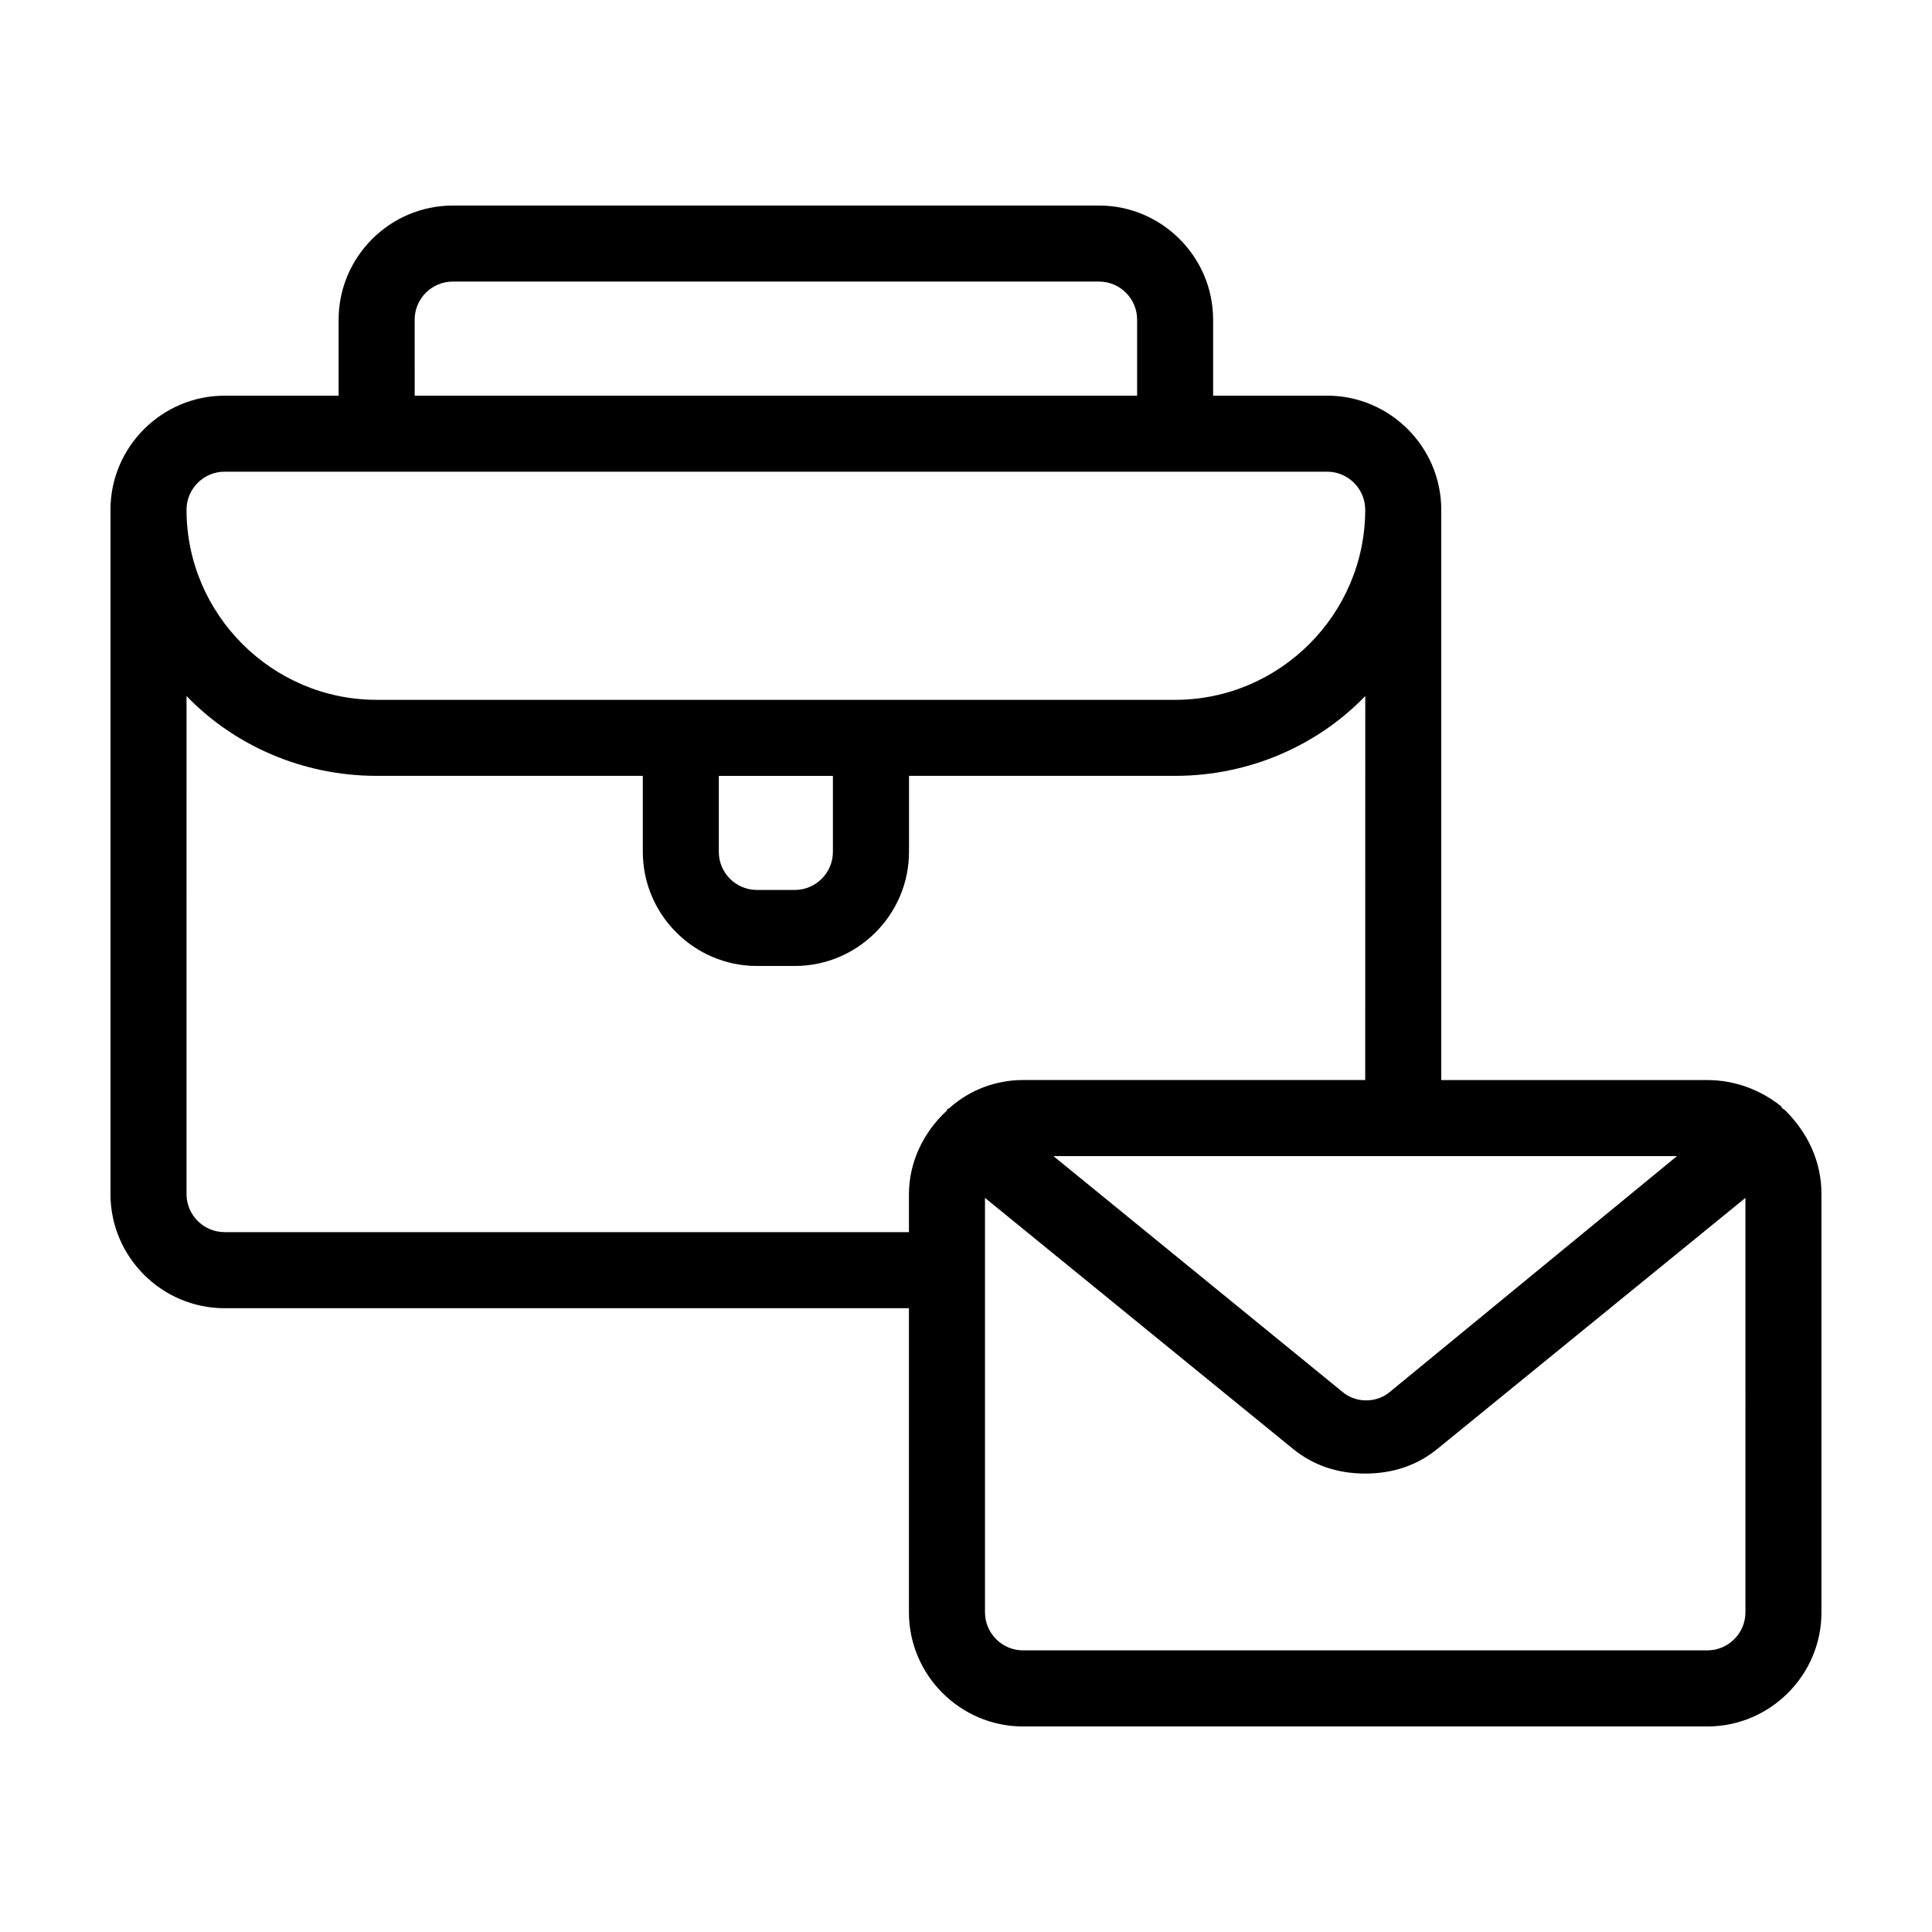
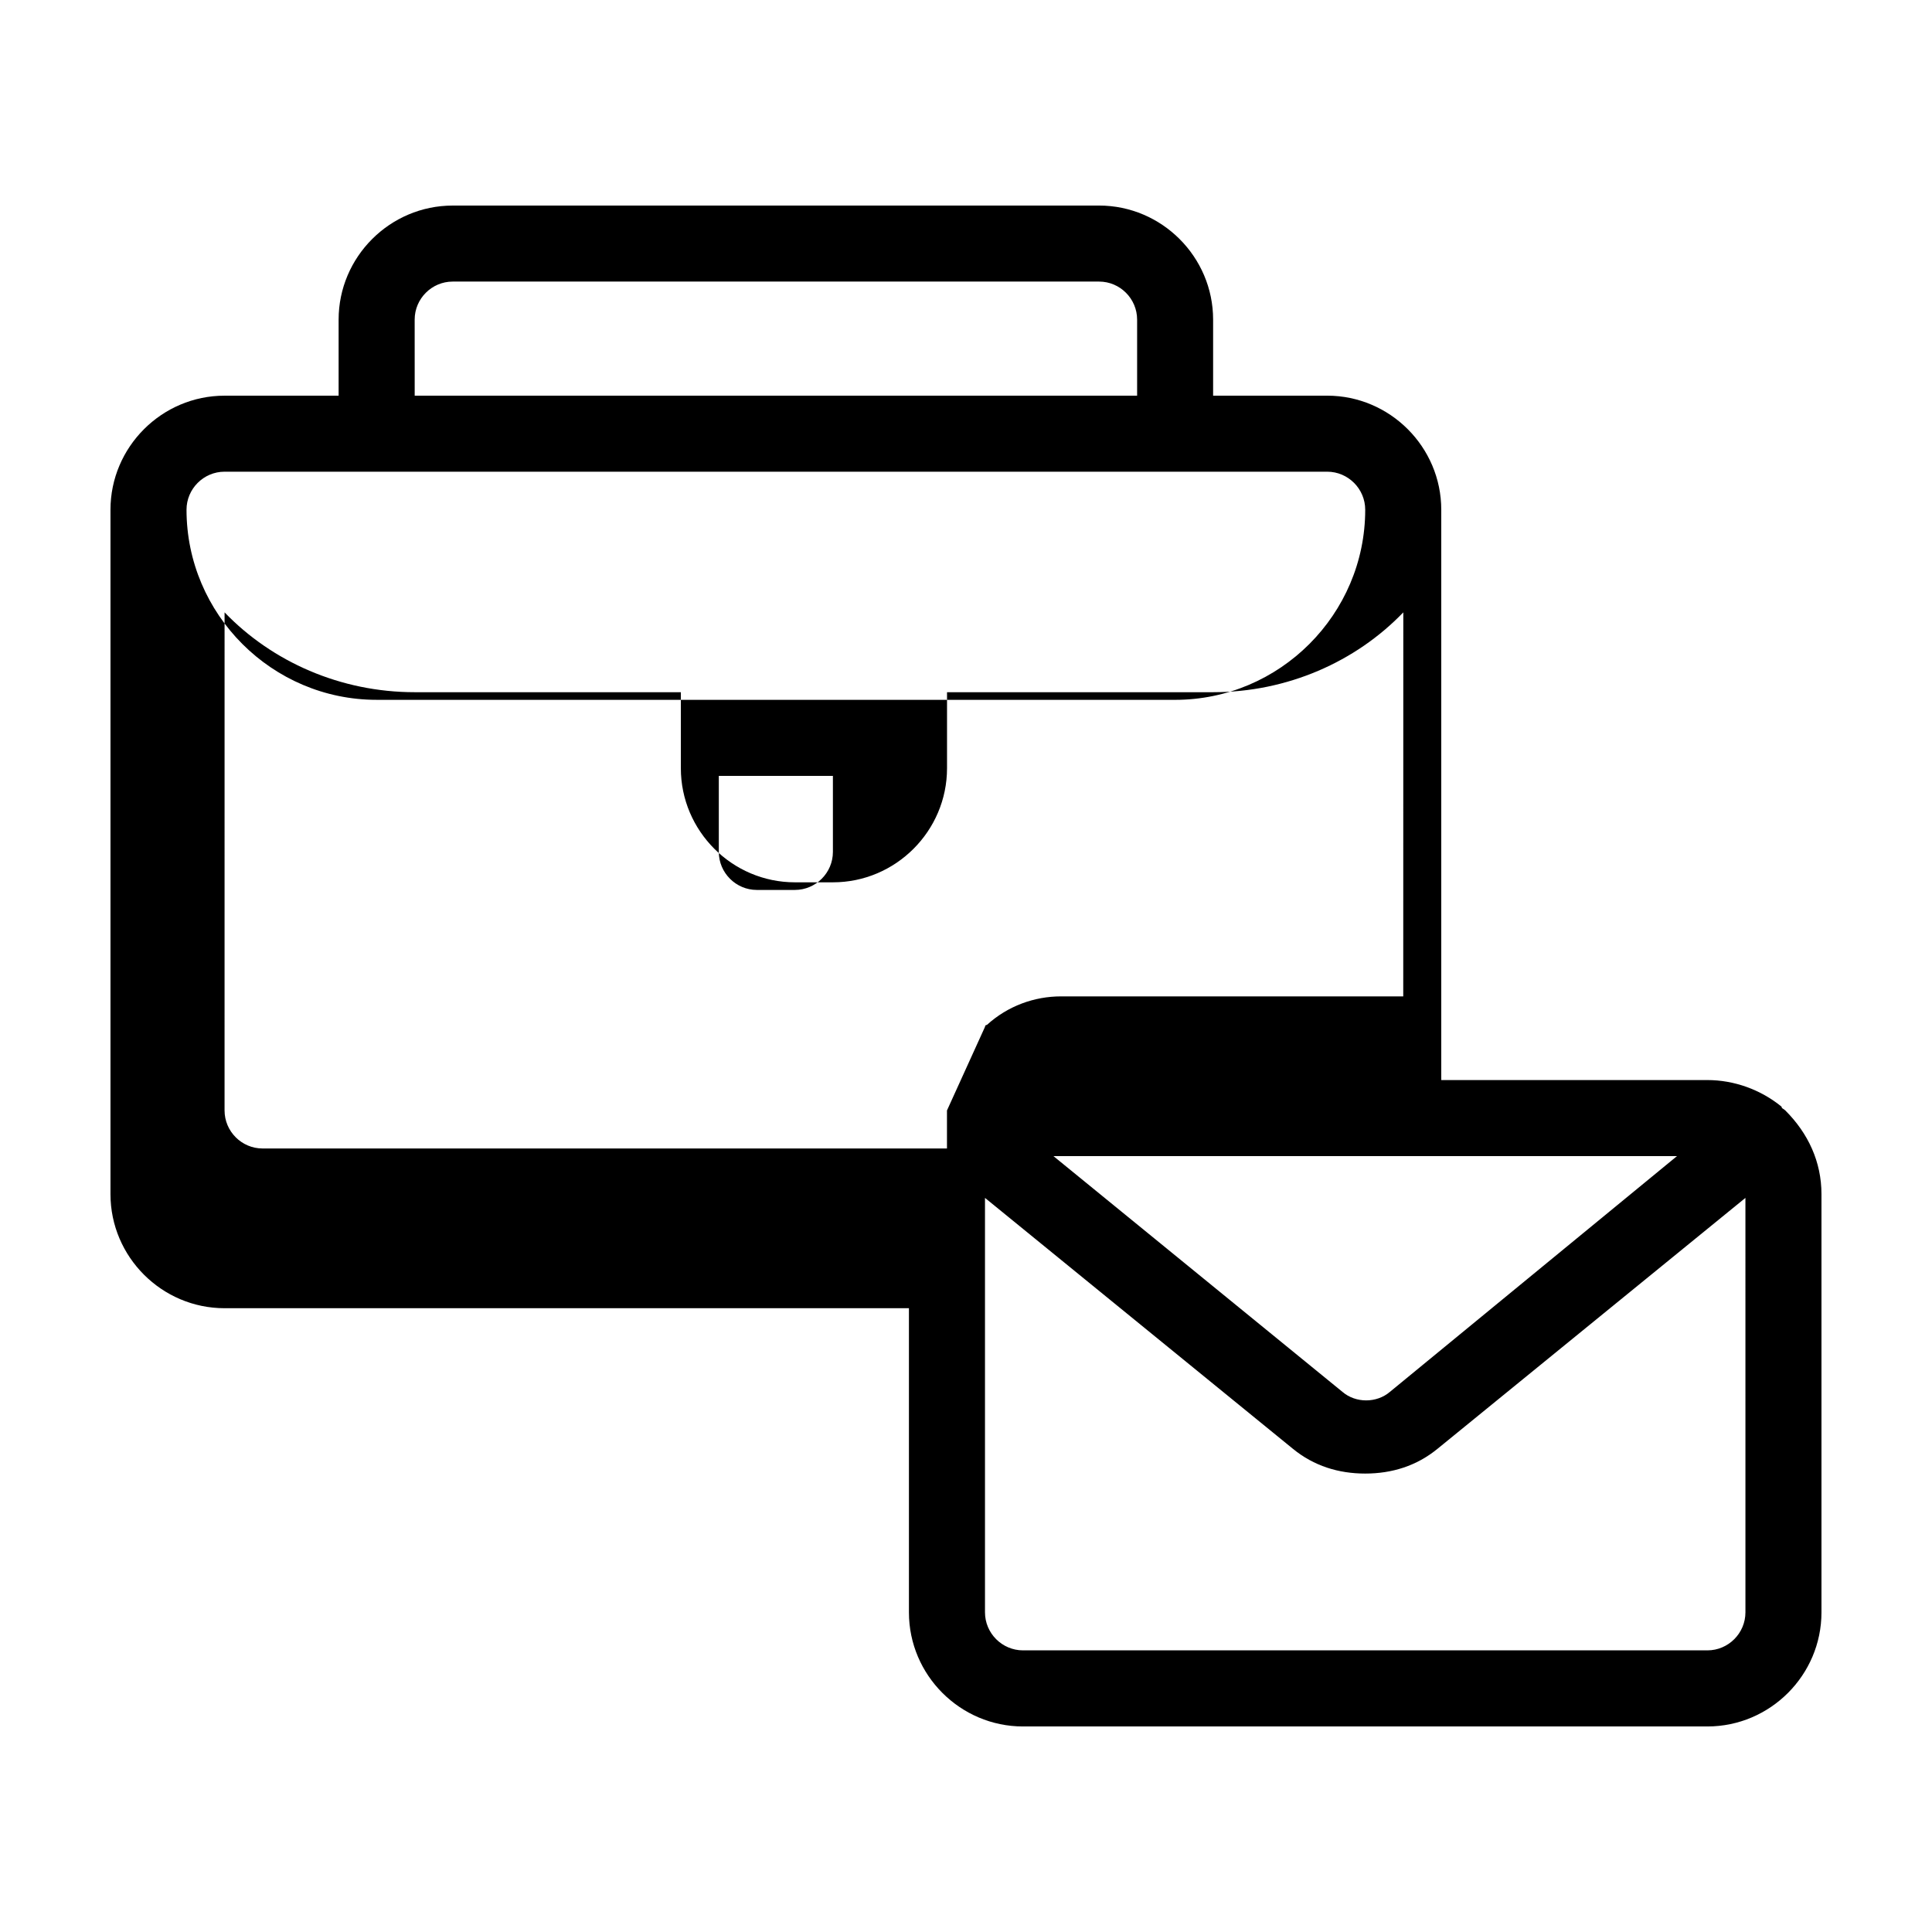
<svg xmlns="http://www.w3.org/2000/svg" fill="#000000" width="800px" height="800px" version="1.1" viewBox="144 144 512 512">
-   <path d="m617.14 438.29s-0.504 0 0 0c-0.504-0.504-1.008-0.504-1.008-1.008-5.543-4.535-12.594-7.055-19.648-7.055h-70.535v-151.14c0-16.625-13.602-30.23-30.23-30.23h-30.23v-20.152c0-16.625-13.602-30.23-30.23-30.23l-171.29 0.004c-16.625 0-30.23 13.602-30.23 30.23v20.152h-30.23c-16.625 0-30.23 13.602-30.23 30.23v181.37c0 16.625 13.602 30.23 30.23 30.23h181.37v80.609c0 16.625 13.602 30.23 30.23 30.23h181.37c16.625 0 30.23-13.602 30.23-30.23v-110.84c0-8.566-3.523-16.125-9.57-22.168zm-28.719 12.09-76.074 62.473c-3.527 3.023-9.07 3.023-12.594 0l-76.582-62.473zm-334.53-221.68c0-5.543 4.535-10.078 10.078-10.078h171.3c5.543 0 10.078 4.535 10.078 10.078v20.152h-191.45zm-50.383 40.305h292.21c5.543 0 10.078 4.535 10.078 10.078 0 27.711-22.672 50.383-50.383 50.383l-211.6-0.004c-27.711 0-50.383-22.672-50.383-50.383 0.004-5.539 4.539-10.074 10.078-10.074zm161.22 80.609v20.152c0 5.543-4.535 10.078-10.078 10.078h-10.078c-5.543 0-10.078-4.535-10.078-10.078v-20.152zm30.23 88.672s-0.504 0 0 0c-6.551 6.047-10.078 14.105-10.078 22.168v10.078l-181.37-0.004c-5.543 0-10.078-4.535-10.078-10.078l0.004-132c12.594 13.098 30.73 21.16 50.383 21.16h70.535v20.152c0 16.625 13.602 30.23 30.23 30.23h10.078c16.625 0 30.23-13.602 30.23-30.23v-20.152h70.535c19.648 0 37.785-8.062 50.383-21.16l-0.016 101.77h-90.684c-7.055 0-14.105 2.519-19.648 7.559 0 0-0.504 0-0.504 0.504zm211.6 133c0 5.543-4.535 10.078-10.078 10.078h-181.37c-5.543 0-10.078-4.535-10.078-10.078v-109.83l81.617 66.504c5.543 4.535 12.09 6.551 19.145 6.551s13.602-2.016 19.145-6.551l81.617-66.504z" />
+   <path d="m617.14 438.29s-0.504 0 0 0c-0.504-0.504-1.008-0.504-1.008-1.008-5.543-4.535-12.594-7.055-19.648-7.055h-70.535v-151.14c0-16.625-13.602-30.23-30.23-30.23h-30.23v-20.152c0-16.625-13.602-30.23-30.23-30.23l-171.29 0.004c-16.625 0-30.23 13.602-30.23 30.23v20.152h-30.23c-16.625 0-30.23 13.602-30.23 30.23v181.37c0 16.625 13.602 30.23 30.23 30.23h181.37v80.609c0 16.625 13.602 30.23 30.23 30.23h181.37c16.625 0 30.23-13.602 30.23-30.23v-110.84c0-8.566-3.523-16.125-9.57-22.168zm-28.719 12.09-76.074 62.473c-3.527 3.023-9.07 3.023-12.594 0l-76.582-62.473zm-334.53-221.68c0-5.543 4.535-10.078 10.078-10.078h171.3c5.543 0 10.078 4.535 10.078 10.078v20.152h-191.45zm-50.383 40.305h292.21c5.543 0 10.078 4.535 10.078 10.078 0 27.711-22.672 50.383-50.383 50.383l-211.6-0.004c-27.711 0-50.383-22.672-50.383-50.383 0.004-5.539 4.539-10.074 10.078-10.074zm161.22 80.609v20.152c0 5.543-4.535 10.078-10.078 10.078h-10.078c-5.543 0-10.078-4.535-10.078-10.078v-20.152zm30.23 88.672s-0.504 0 0 0v10.078l-181.37-0.004c-5.543 0-10.078-4.535-10.078-10.078l0.004-132c12.594 13.098 30.73 21.16 50.383 21.16h70.535v20.152c0 16.625 13.602 30.23 30.23 30.23h10.078c16.625 0 30.23-13.602 30.23-30.23v-20.152h70.535c19.648 0 37.785-8.062 50.383-21.16l-0.016 101.77h-90.684c-7.055 0-14.105 2.519-19.648 7.559 0 0-0.504 0-0.504 0.504zm211.6 133c0 5.543-4.535 10.078-10.078 10.078h-181.37c-5.543 0-10.078-4.535-10.078-10.078v-109.83l81.617 66.504c5.543 4.535 12.09 6.551 19.145 6.551s13.602-2.016 19.145-6.551l81.617-66.504z" />
</svg>